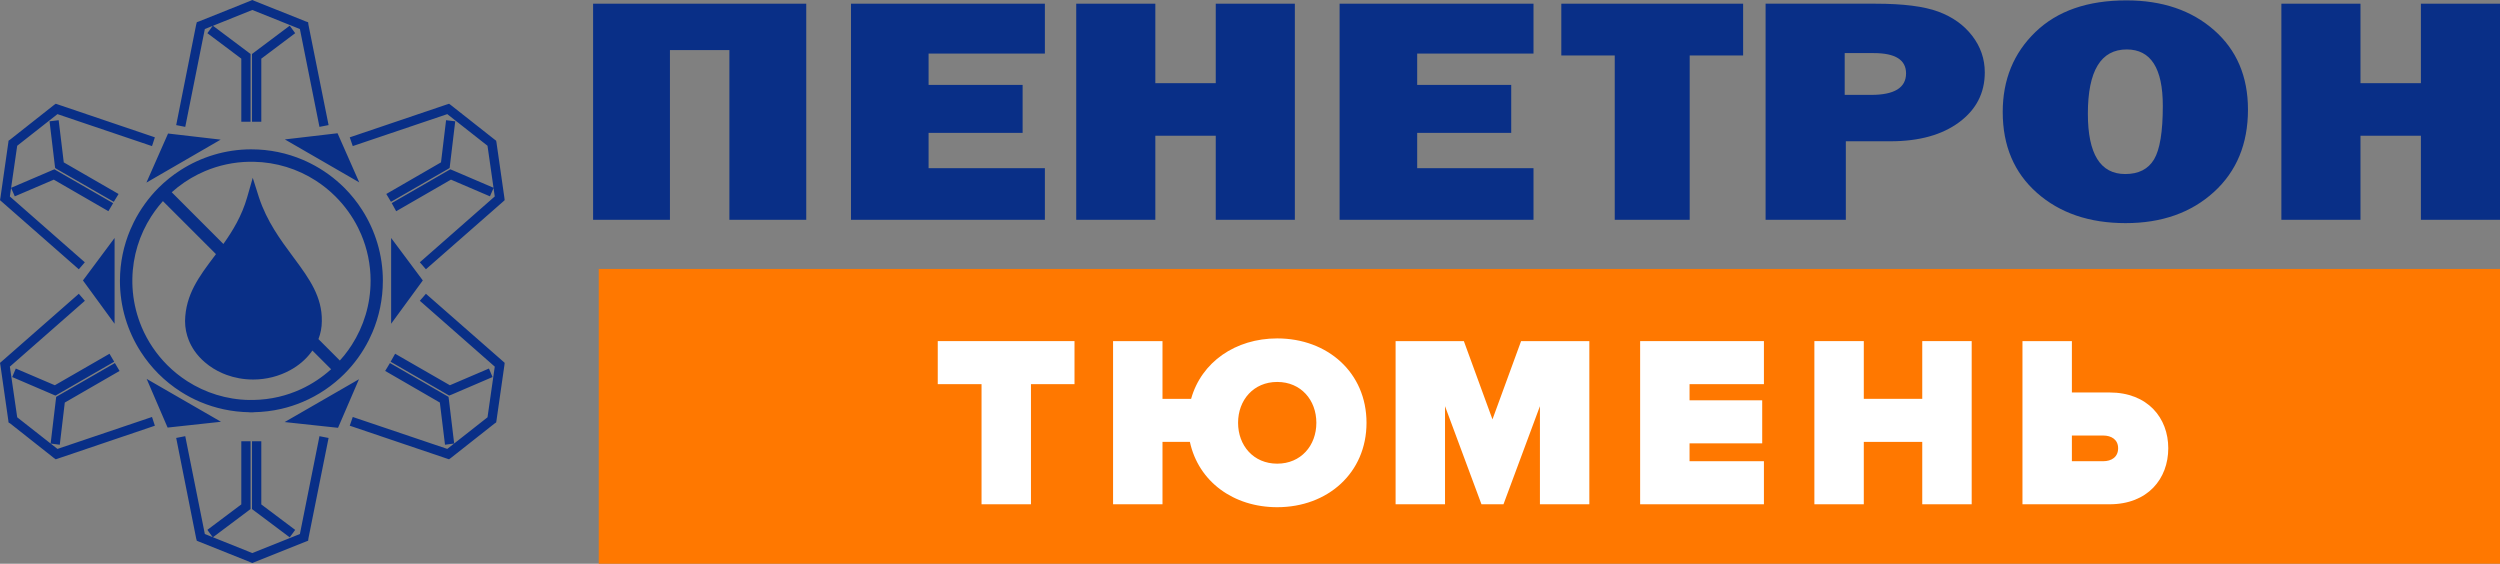
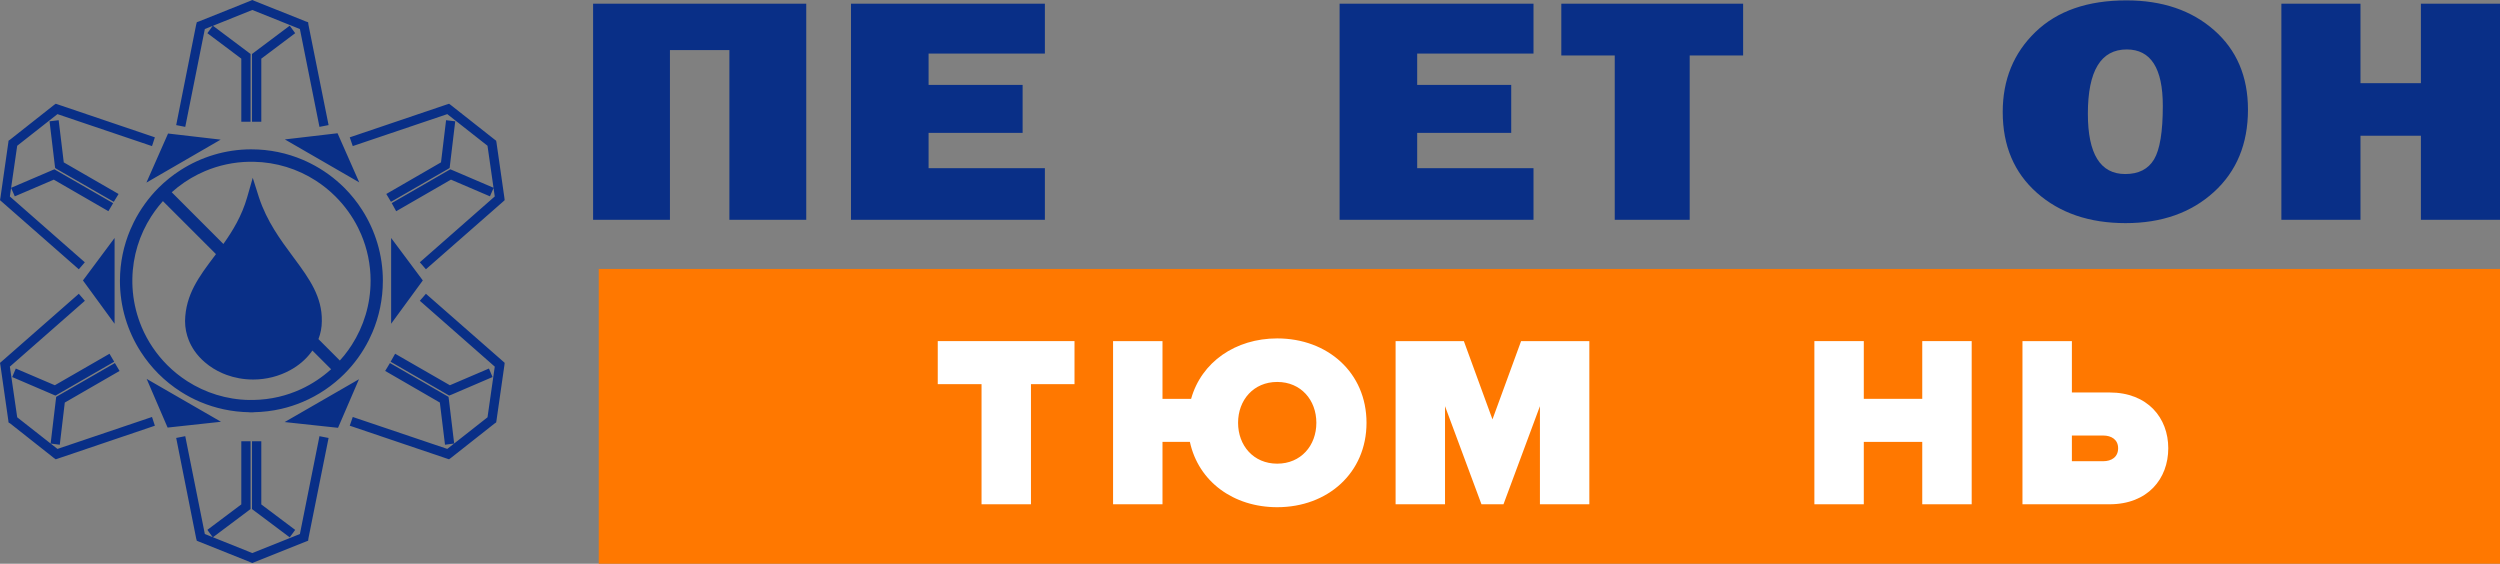
<svg xmlns="http://www.w3.org/2000/svg" width="204.006px" height="46px" viewBox="0 0 204.006 46" version="1.1">
  <rect x="0" y="0" width="204.006" height="46" fill="#808080" stroke="none" />
  <title>Group 2</title>
  <g id="Page-1" stroke="none" stroke-width="1" fill="none" fill-rule="evenodd">
    <g id="Medium-Copy" transform="translate(-160, -84)">
      <g id="Group-2" transform="translate(160, 84)">
        <g id="logo21-color">
          <rect id="Rectangle" fill="#FF7800" fill-rule="nonzero" x="48.859" y="21.946" width="155.147" height="24.054" />
          <path d="M20.515,12.186 L20.525,12.186 L20.525,12.187 C22.007,12.188 23.418,12.492 24.7,13.036 C24.914,13.126 25.12,13.222 25.316,13.321 C26.353,13.84 27.296,14.524 28.108,15.334 L28.109,15.334 L28.115,15.341 L28.115,15.341 C28.381,15.609 28.639,15.896 28.882,16.2 C29.123,16.5 29.348,16.814 29.555,17.139 C30.622,18.807 31.243,20.792 31.243,22.915 L31.243,22.925 L31.242,22.925 C31.241,24.407 30.94,25.817 30.399,27.099 C30.309,27.309 30.214,27.517 30.115,27.715 L30.116,27.715 C29.599,28.751 28.918,29.692 28.108,30.503 L28.108,30.504 C27.135,31.474 25.979,32.258 24.695,32.8 C24.414,32.918 24.125,33.026 23.835,33.12 C23.54,33.215 23.242,33.298 22.941,33.367 C22.217,33.533 21.46,33.626 20.685,33.638 L20.685,33.646 L20.517,33.646 L20.515,33.646 L20.347,33.646 L20.347,33.639 C18.93,33.616 17.577,33.32 16.343,32.8 C16.059,32.679 15.783,32.549 15.52,32.411 C15.252,32.269 14.99,32.116 14.736,31.954 C14.084,31.536 13.479,31.049 12.932,30.503 L12.931,30.503 L12.925,30.497 L12.925,30.497 C12.657,30.227 12.4,29.94 12.157,29.638 C11.916,29.337 11.69,29.024 11.483,28.702 C10.413,27.034 9.787,25.049 9.787,22.917 L9.787,22.914 L9.787,22.904 L9.788,22.904 C9.789,21.431 10.092,20.022 10.636,18.74 C10.725,18.529 10.821,18.322 10.921,18.124 C11.441,17.088 12.124,16.144 12.931,15.33 L12.931,15.329 L12.938,15.322 L12.939,15.322 C13.209,15.054 13.496,14.798 13.797,14.555 C14.099,14.313 14.413,14.087 14.734,13.882 C16.403,12.812 18.387,12.186 20.512,12.186 L20.515,12.186 L20.515,12.186 Z M36.5,9.313 L28.942,11.868 L28.786,11.92 L28.732,11.764 L28.595,11.366 L28.54,11.208 L28.699,11.154 L36.447,8.53 L36.45,8.529 L36.564,8.493 L36.643,8.467 L36.712,8.516 L36.8,8.58 L36.805,8.585 L40.372,11.397 L40.433,11.442 L40.487,11.482 L40.499,11.547 L40.514,11.628 L40.515,11.634 L41.158,16.127 L41.159,16.132 L41.172,16.25 L41.182,16.334 L41.118,16.393 L41.035,16.469 L41.032,16.471 L34.882,21.863 L34.756,21.972 L34.646,21.847 L34.368,21.529 L34.259,21.403 L34.384,21.294 L40.374,16.03 L40.275,15.342 L40.216,15.481 L40.047,15.869 L39.981,16.021 L39.828,15.956 L36.799,14.658 L32.477,17.151 L32.33,17.236 L32.248,17.088 L32.044,16.719 L31.964,16.575 L32.106,16.493 L36.58,13.91 L36.582,13.908 L36.68,13.854 L36.75,13.814 L36.826,13.847 L36.921,13.887 L36.922,13.887 L40.127,15.26 L40.272,15.323 L39.781,11.894 L36.5,9.313 L36.5,9.313 Z M35.987,13.249 L31.669,15.744 L31.522,15.829 L31.609,15.974 L31.82,16.33 L31.904,16.47 L32.047,16.388 L36.524,13.809 L36.526,13.808 L36.62,13.752 L36.69,13.71 L36.701,13.628 L36.713,13.527 L36.713,13.526 L37.128,10.063 L37.147,9.897 L36.981,9.878 L36.566,9.829 L36.4,9.809 L36.381,9.975 L35.987,13.249 L35.987,13.249 Z M6.802,24.655 L6.926,24.546 L6.818,24.42 L6.541,24.1 L6.431,23.972 L6.306,24.083 L0.16,29.475 L0.072,29.551 L0,29.612 L0.016,29.705 L0.036,29.82 L0.679,34.313 L0.687,34.391 L0.695,34.473 L0.767,34.517 L0.832,34.556 L4.384,37.362 L4.389,37.367 L4.48,37.431 L4.548,37.48 L4.63,37.453 L4.739,37.416 L4.74,37.416 L12.482,34.793 L12.638,34.739 L12.587,34.583 L12.457,34.186 L12.404,34.025 L12.245,34.08 L4.69,36.633 L1.404,34.053 L0.805,29.918 L6.802,24.655 L6.802,24.655 Z M1.442,30.14 L4.475,31.437 L8.792,28.95 L8.935,28.867 L9.019,29.01 L9.233,29.372 L9.318,29.517 L9.172,29.602 L4.69,32.188 L4.688,32.19 L4.595,32.241 L4.524,32.281 L4.448,32.249 L4.355,32.209 L1.148,30.833 L0.995,30.768 L1.06,30.615 L1.223,30.229 L1.289,30.074 L1.442,30.14 L1.442,30.14 Z M4.151,36.031 L4.562,32.573 L4.574,32.469 L4.584,32.387 L4.655,32.344 L4.744,32.291 L4.746,32.29 L9.232,29.707 L9.375,29.624 L9.459,29.767 L9.671,30.125 L9.756,30.27 L9.61,30.355 L5.287,32.85 L4.898,36.125 L4.878,36.292 L4.71,36.27 L4.296,36.216 L4.131,36.194 L4.151,36.031 L4.151,36.031 Z M40.374,29.918 L34.384,24.654 L34.259,24.546 L34.368,24.42 L34.646,24.1 L34.756,23.973 L34.882,24.083 L41.032,29.474 L41.035,29.476 L41.118,29.552 L41.182,29.609 L41.172,29.695 L41.159,29.814 L41.158,29.82 L40.515,34.312 L40.514,34.317 L40.5,34.402 L40.487,34.473 L40.426,34.513 L40.362,34.556 L36.805,37.361 L36.8,37.365 L36.712,37.429 L36.643,37.479 L36.562,37.454 L36.449,37.416 L36.447,37.415 L28.699,34.792 L28.54,34.738 L28.595,34.58 L28.732,34.183 L28.786,34.025 L28.942,34.079 L36.5,36.632 L37.058,36.193 L36.897,36.215 L36.481,36.269 L36.314,36.291 L36.293,36.125 L35.893,32.849 L31.579,30.354 L31.43,30.268 L31.519,30.123 L31.736,29.764 L31.82,29.624 L31.962,29.706 L36.437,32.289 L36.528,32.342 L36.6,32.383 L36.611,32.465 L36.625,32.569 L36.626,32.572 L37.042,36.03 L37.061,36.191 L39.782,34.052 L40.374,29.918 L40.374,29.918 Z M36.712,31.437 L32.39,28.95 L32.243,28.865 L32.161,29.013 L31.957,29.375 L31.875,29.518 L32.018,29.601 L36.494,32.187 L36.581,32.239 L36.65,32.279 L36.725,32.251 L36.83,32.211 L36.837,32.208 L40.04,30.833 L40.192,30.768 L40.128,30.615 L39.965,30.228 L39.899,30.073 L39.746,30.139 L36.712,31.437 L36.712,31.437 Z M12.244,11.868 L4.689,9.313 L1.403,11.895 L0.907,15.327 L1.059,15.261 L4.264,13.888 L4.267,13.886 L4.365,13.846 L4.443,13.814 L4.515,13.858 L4.604,13.913 L9.085,16.494 L9.232,16.579 L9.146,16.724 L8.93,17.09 L8.845,17.232 L8.701,17.15 L4.39,14.66 L1.359,15.958 L1.206,16.023 L1.141,15.872 L0.971,15.483 L0.905,15.334 L0.804,16.032 L6.797,21.295 L6.921,21.404 L6.814,21.529 L6.541,21.847 L6.431,21.974 L6.305,21.864 L0.16,16.472 L0.072,16.395 L0,16.333 L0.016,16.241 L0.037,16.123 L0.679,11.635 L0.687,11.56 L0.695,11.484 L0.756,11.441 L0.825,11.392 L0.825,11.393 L4.383,8.585 L4.389,8.579 L4.48,8.515 L4.548,8.466 L4.629,8.493 L4.739,8.529 L4.74,8.53 L12.482,11.153 L12.638,11.207 L12.587,11.364 L12.457,11.761 L12.404,11.921 L12.244,11.868 L12.244,11.868 Z M4.808,9.976 L4.788,9.809 L4.622,9.83 L4.209,9.879 L4.042,9.898 L4.063,10.064 L4.476,13.527 L4.476,13.53 L4.49,13.632 L4.5,13.707 L4.564,13.749 L4.649,13.805 L4.658,13.809 L9.142,16.389 L9.283,16.47 L9.368,16.333 L9.587,15.977 L9.676,15.83 L9.526,15.744 L5.203,13.25 L4.808,9.976 L4.808,9.976 Z M24.472,43.577 L26.036,35.758 L26.068,35.594 L26.232,35.626 L26.648,35.707 L26.813,35.738 L26.78,35.904 L25.172,43.914 L25.157,44.025 L25.144,44.123 L25.052,44.159 L24.949,44.199 L20.734,45.884 L20.734,45.885 L20.655,45.918 L20.588,45.945 L20.522,45.917 L20.445,45.884 L20.445,45.883 L16.242,44.2 L16.138,44.159 L16.059,44.127 L16.038,44.046 L16.007,43.931 L16.005,43.92 L14.41,35.902 L14.377,35.738 L14.542,35.705 L14.954,35.625 L15.117,35.593 L15.15,35.756 L16.715,43.576 L17.356,43.834 L17.268,43.713 L17.019,43.372 L16.922,43.238 L17.054,43.139 L19.691,41.16 L19.691,36.176 L19.691,36.009 L19.859,36.009 L20.279,36.009 L20.446,36.009 L20.446,36.176 L20.446,41.353 L20.447,41.353 L20.447,41.458 L20.447,41.541 L20.378,41.592 L20.294,41.654 L17.503,43.747 L17.377,43.841 L20.59,45.132 L24.472,43.577 L24.472,43.577 Z M21.323,41.162 L21.323,36.178 L21.323,36.01 L21.155,36.01 L20.732,36.01 L20.565,36.01 L20.565,36.178 L20.565,41.355 L20.564,41.355 L20.564,41.46 L20.564,41.542 L20.631,41.593 L20.714,41.655 L20.714,41.655 L23.508,43.749 L23.643,43.85 L23.742,43.714 L23.991,43.372 L24.086,43.239 L23.955,43.141 L21.323,41.162 L21.323,41.162 Z M26.036,10.19 L24.472,2.37 L20.59,0.813 L17.378,2.104 L17.503,2.197 L20.295,4.292 L20.377,4.352 L20.447,4.403 L20.447,4.487 L20.447,4.592 L20.446,4.592 L20.446,9.769 L20.446,9.936 L20.279,9.936 L19.859,9.936 L19.691,9.936 L19.691,9.769 L19.691,4.786 L17.054,2.807 L16.922,2.709 L17.018,2.576 L17.267,2.233 L17.353,2.113 L16.715,2.37 L15.15,10.189 L15.117,10.352 L14.954,10.321 L14.543,10.241 L14.377,10.208 L14.41,10.044 L16.005,2.026 L16.008,2.016 L16.038,1.897 L16.06,1.811 L16.144,1.781 L16.248,1.744 L20.446,0.063 L20.446,0.063 L20.523,0.029 L20.588,0 L20.655,0.028 L20.734,0.062 L20.734,0.063 L24.947,1.747 L25.047,1.782 L25.144,1.815 L25.157,1.918 L25.172,2.031 L26.78,10.043 L26.813,10.208 L26.648,10.24 L26.232,10.321 L26.068,10.352 L26.036,10.19 L26.036,10.19 Z M23.955,2.808 L24.086,2.709 L23.991,2.576 L23.742,2.233 L23.643,2.095 L23.508,2.197 L20.714,4.292 L20.632,4.354 L20.564,4.404 L20.564,4.487 L20.564,4.592 L20.565,4.592 L20.565,9.769 L20.565,9.936 L20.732,9.936 L21.155,9.936 L21.323,9.936 L21.323,9.769 L21.323,4.786 L23.955,2.808 L23.955,2.808 Z M23.748,11.318 L23.245,11.377 L23.683,11.63 L28.871,14.626 L29.315,14.883 L29.108,14.414 L27.594,10.986 L27.544,10.873 L27.422,10.888 L23.748,11.318 L23.748,11.318 Z M13.629,34.779 L13.678,34.891 L13.8,34.878 L17.525,34.473 L18.033,34.417 L17.591,34.162 L12.403,31.169 L11.967,30.917 L12.166,31.38 L13.629,34.779 L13.629,34.779 Z M32.219,19.823 L31.917,19.419 L31.917,19.923 L31.917,25.907 L31.917,26.419 L32.219,26.006 L34.43,22.984 L34.502,22.884 L34.429,22.785 L32.219,19.823 L32.219,19.823 Z M6.842,22.787 L9.048,19.824 L9.35,19.419 L9.35,19.923 L9.35,25.907 L9.35,26.419 L9.048,26.006 L6.841,22.983 L6.769,22.884 L6.842,22.787 L6.842,22.787 Z M29.094,31.408 L29.293,30.946 L28.858,31.197 L23.673,34.185 L23.228,34.441 L23.738,34.496 L27.462,34.897 L27.584,34.909 L27.633,34.797 L29.094,31.408 L29.094,31.408 Z M13.838,10.91 L17.505,11.336 L18.006,11.394 L17.57,11.647 L12.391,14.645 L11.947,14.902 L12.154,14.432 L13.665,11.008 L13.715,10.895 L13.838,10.91 L13.838,10.91 Z M21.132,16.109 C21.78,18.071 22.882,19.559 23.891,20.921 L23.893,20.925 L23.897,20.93 L24.031,21.11 C25.244,22.747 26.298,24.228 26.262,26.206 L26.263,26.206 L26.263,26.209 L26.262,26.209 C26.261,26.72 26.163,27.212 25.986,27.672 L27.732,29.419 C27.856,29.283 27.976,29.145 28.091,29.003 C28.308,28.734 28.513,28.448 28.704,28.152 C29.675,26.64 30.241,24.842 30.241,22.914 L30.241,22.904 L30.242,22.904 C30.241,21.568 29.966,20.291 29.473,19.13 C29.394,18.945 29.307,18.758 29.214,18.572 L29.214,18.571 C28.743,17.635 28.123,16.781 27.386,16.044 L27.379,16.037 L27.38,16.037 C27.132,15.79 26.871,15.556 26.603,15.34 C26.334,15.125 26.05,14.919 25.754,14.73 C24.289,13.789 22.552,13.232 20.683,13.201 L20.683,13.205 L20.515,13.205 L20.513,13.205 L20.345,13.205 L20.345,13.2 C19.065,13.221 17.843,13.492 16.729,13.963 C16.549,14.039 16.36,14.127 16.17,14.221 L16.17,14.221 C15.386,14.613 14.661,15.108 14.014,15.689 L18.229,19.909 C18.996,18.829 19.726,17.628 20.163,16.119 L20.471,15.047 L20.625,14.51 L20.794,15.044 L21.132,16.109 L21.132,16.109 Z M25.492,28.605 C25.452,28.662 25.411,28.719 25.369,28.774 L25.369,28.775 C25.149,29.063 24.894,29.331 24.611,29.57 L24.612,29.571 L24.605,29.576 L24.603,29.578 C24.462,29.696 24.31,29.811 24.152,29.918 C23.993,30.026 23.827,30.127 23.66,30.217 C22.786,30.692 21.75,30.971 20.652,30.971 L20.651,30.971 L20.641,30.971 L20.641,30.97 C19.877,30.969 19.145,30.833 18.484,30.59 C18.373,30.549 18.266,30.506 18.165,30.463 C17.631,30.233 17.144,29.928 16.726,29.569 L16.725,29.568 C16.389,29.283 16.096,28.96 15.856,28.608 C15.769,28.481 15.686,28.346 15.612,28.207 C15.54,28.074 15.473,27.932 15.413,27.785 C15.212,27.292 15.102,26.759 15.101,26.206 L15.1,26.206 L15.1,26.204 L15.101,26.202 C15.117,25.125 15.406,24.21 15.845,23.361 L15.846,23.361 C16.284,22.516 16.87,21.738 17.485,20.922 L17.486,20.922 L17.508,20.893 L17.623,20.738 L13.294,16.411 C13.173,16.546 13.054,16.686 12.941,16.826 C12.724,17.097 12.52,17.383 12.331,17.677 C11.391,19.146 10.832,20.883 10.801,22.747 L10.801,22.914 L10.801,22.917 L10.801,23.084 L10.8,23.084 C10.818,24.097 10.992,25.076 11.297,25.991 L11.297,25.992 C11.373,26.22 11.462,26.454 11.559,26.686 L11.558,26.686 C12.049,27.851 12.763,28.904 13.644,29.787 L13.644,29.786 L13.651,29.793 L13.651,29.794 C13.898,30.04 14.159,30.275 14.427,30.492 C14.696,30.708 14.981,30.913 15.277,31.104 C16.745,32.047 18.483,32.608 20.347,32.64 L20.347,32.637 L20.514,32.637 L20.517,32.637 L20.685,32.637 L20.685,32.638 C21.391,32.625 22.083,32.538 22.746,32.382 C23.064,32.307 23.375,32.217 23.673,32.114 L23.673,32.113 C23.974,32.01 24.27,31.89 24.559,31.758 C25.462,31.342 26.29,30.789 27.019,30.131 L25.492,28.605 Z" id="Shape" fill="#092F87" />
          <g id="Group" transform="translate(48.398, 0.031)" fill="#092F87" fill-rule="nonzero">
            <polygon id="Path" points="0 17.905 0 0.271 17.394 0.271 17.394 17.905 11.123 17.905 11.123 4.056 6.271 4.056 6.271 17.905" />
            <polygon id="Path" points="36.867 13.694 36.867 17.905 21.045 17.905 21.045 0.271 36.867 0.271 36.867 4.34 27.377 4.34 27.377 6.898 35.05 6.898 35.05 10.812 27.377 10.812 27.377 13.693 36.867 13.693" />
-             <polygon id="Path" points="57.265 0.271 57.265 17.905 50.81 17.905 50.81 11.045 45.88 11.045 45.88 17.905 39.425 17.905 39.425 0.271 45.88 0.271 45.88 6.756 50.81 6.756 50.81 0.271" />
            <polygon id="Path" points="76.739 13.694 76.739 17.905 60.916 17.905 60.916 0.271 76.739 0.271 76.739 4.34 67.248 4.34 67.248 6.898 74.921 6.898 74.921 10.812 67.248 10.812 67.248 13.693 76.739 13.693" />
            <polygon id="Path" points="89.485 4.495 89.485 17.905 83.369 17.905 83.369 4.495 79.009 4.495 79.009 0.271 93.845 0.271 93.845 4.495" />
-             <path d="M102.226,11.497 L102.226,17.905 L95.678,17.905 L95.678,0.271 L104.66,0.271 C106.899,0.271 108.601,0.486 109.767,0.917 C110.933,1.347 111.857,2.006 112.54,2.893 C113.223,3.78 113.565,4.775 113.565,5.878 C113.565,7.557 112.866,8.914 111.469,9.947 C110.072,10.98 108.208,11.497 105.877,11.497 L102.226,11.497 Z M102.134,7.712 L104.291,7.712 C106.191,7.712 107.141,7.127 107.141,5.955 C107.141,4.853 106.263,4.302 104.506,4.302 L102.134,4.302 L102.134,7.712 Z" id="Shape" />
            <path d="M125.058,18.177 C122.1,18.177 119.689,17.354 117.825,15.709 C115.961,14.064 115.029,11.864 115.029,9.108 C115.029,6.472 115.92,4.295 117.702,2.577 C119.484,0.859 121.956,-5.91009733e-16 125.12,-5.91009733e-16 C128.047,-5.91009733e-16 130.433,0.809 132.276,2.429 C134.12,4.048 135.042,6.21 135.042,8.914 C135.042,11.713 134.112,13.957 132.253,15.645 C130.394,17.332 127.995,18.177 125.058,18.177 Z M125.027,14.171 C126.116,14.171 126.899,13.773 127.377,12.976 C127.854,12.18 128.093,10.722 128.093,8.603 C128.093,5.537 127.112,4.004 125.15,4.004 C123.035,4.004 121.977,5.753 121.977,9.249 C121.977,12.531 122.993,14.171 125.027,14.171 Z" id="Shape" />
            <polygon id="Path" points="155.608 0.271 155.608 17.905 149.153 17.905 149.153 11.045 144.223 11.045 144.223 17.905 137.768 17.905 137.768 0.271 144.223 0.271 144.223 6.756 149.153 6.756 149.153 0.271" />
          </g>
        </g>
        <g id="тюмень" transform="translate(76.523, 27.615)" fill="#FFFFFF" fill-rule="nonzero">
          <polygon id="Path" points="7.606 13.535 7.606 3.733 11.159 3.733 11.159 0.22 0 0.22 0 3.733 3.573 3.733 3.573 13.535" />
          <path d="M27.701,13.774 C31.814,13.774 34.988,10.979 34.988,6.887 C34.988,2.795 31.814,0 27.701,0 C24.288,0 21.513,1.936 20.675,4.931 L18.339,4.931 L18.339,0.22 L14.306,0.22 L14.306,13.535 L18.339,13.535 L18.339,8.444 L20.575,8.444 C21.273,11.678 24.128,13.774 27.701,13.774 Z M27.701,10.221 C25.765,10.221 24.507,8.744 24.507,6.887 C24.507,5.031 25.765,3.553 27.701,3.553 C29.638,3.553 30.895,5.031 30.895,6.887 C30.895,8.744 29.638,10.221 27.701,10.221 Z" id="Shape" />
          <polygon id="Path" points="53.171 13.535 53.171 0.22 47.602 0.22 45.266 6.608 42.931 0.22 37.361 0.22 37.361 13.535 41.394 13.535 41.394 5.53 44.368 13.535 46.165 13.535 49.139 5.53 49.139 13.535" />
-           <polygon id="Path" points="67.417 13.535 67.417 10.021 61.348 10.021 61.348 8.564 67.277 8.564 67.277 5.051 61.348 5.051 61.348 3.733 67.417 3.733 67.417 0.22 57.316 0.22 57.316 13.535" />
          <polygon id="Path" points="84.371 13.535 84.371 0.22 80.338 0.22 80.338 4.931 75.567 4.931 75.567 0.22 71.535 0.22 71.535 13.535 75.567 13.535 75.567 8.444 80.338 8.444 80.338 13.535" />
          <path d="M88.515,0.22 L88.515,13.535 L95.622,13.535 C98.736,13.535 100.413,11.458 100.413,8.963 C100.413,6.488 98.736,4.412 95.622,4.412 L92.548,4.412 L92.548,0.22 L88.515,0.22 Z M95.103,7.925 C95.782,7.925 96.321,8.264 96.321,8.963 C96.321,9.682 95.782,10.021 95.103,10.021 L92.548,10.021 L92.548,7.925 L95.103,7.925 Z" id="Shape" />
        </g>
      </g>
    </g>
  </g>
</svg>